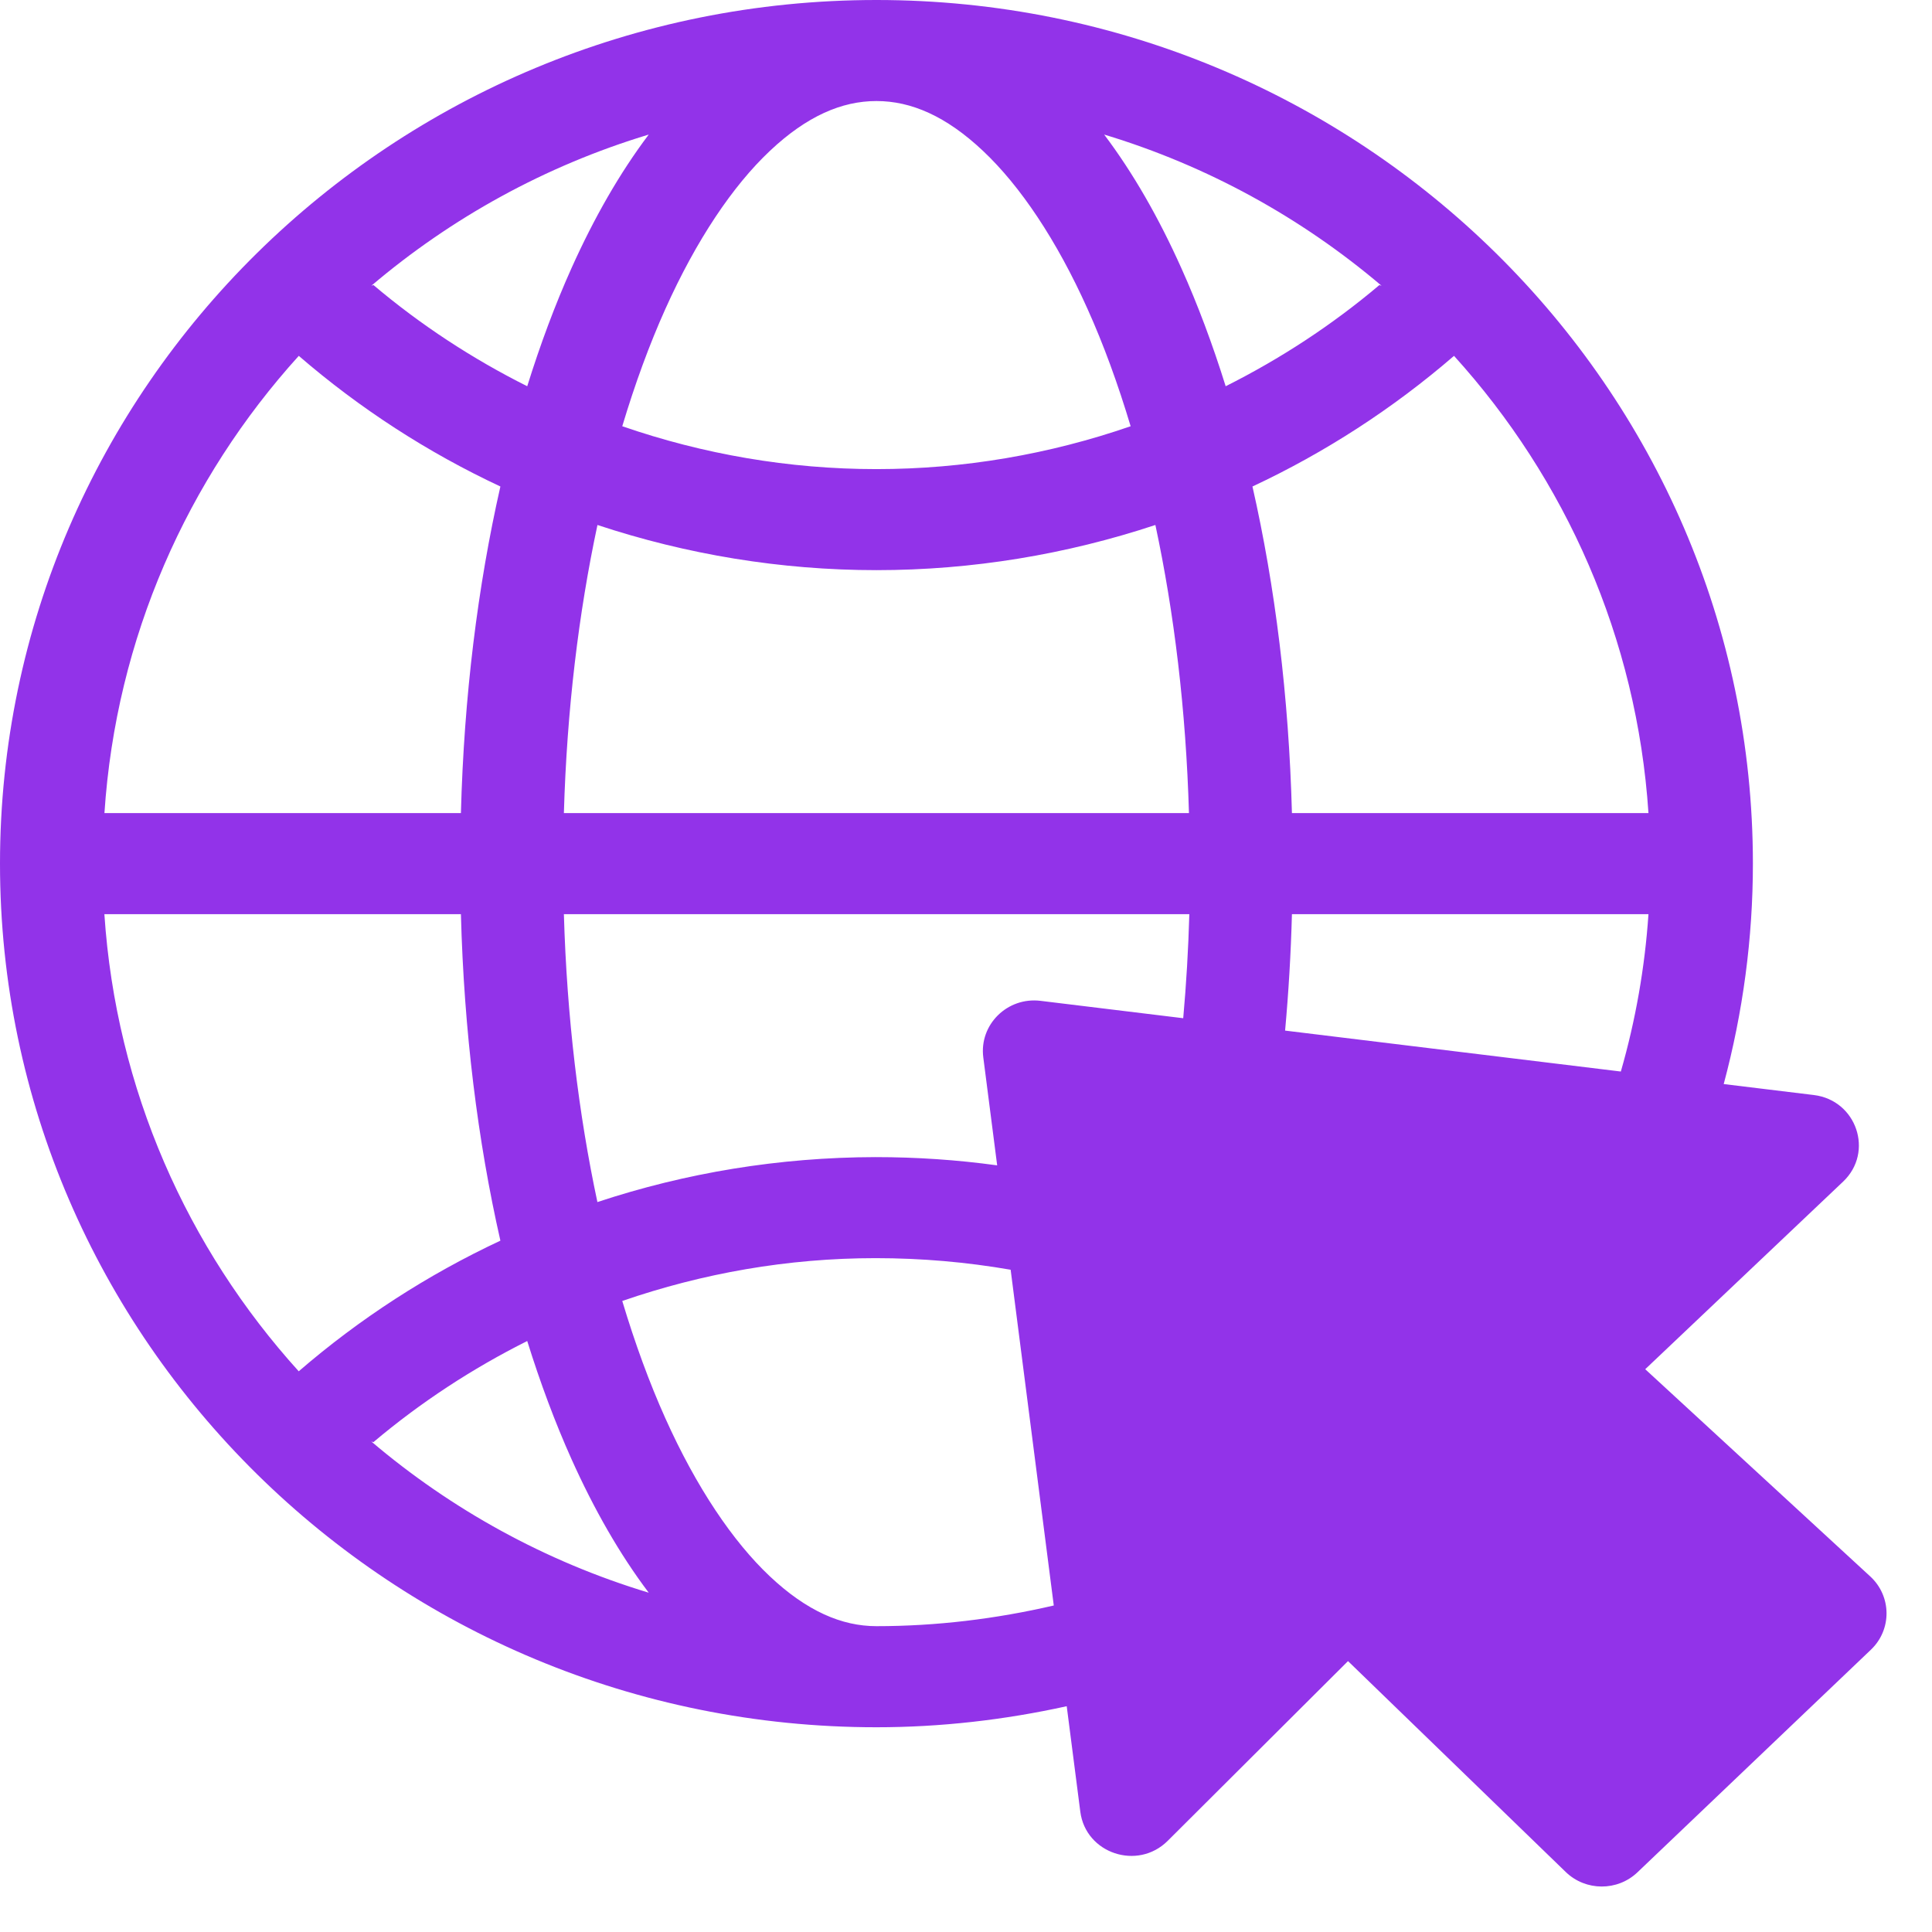
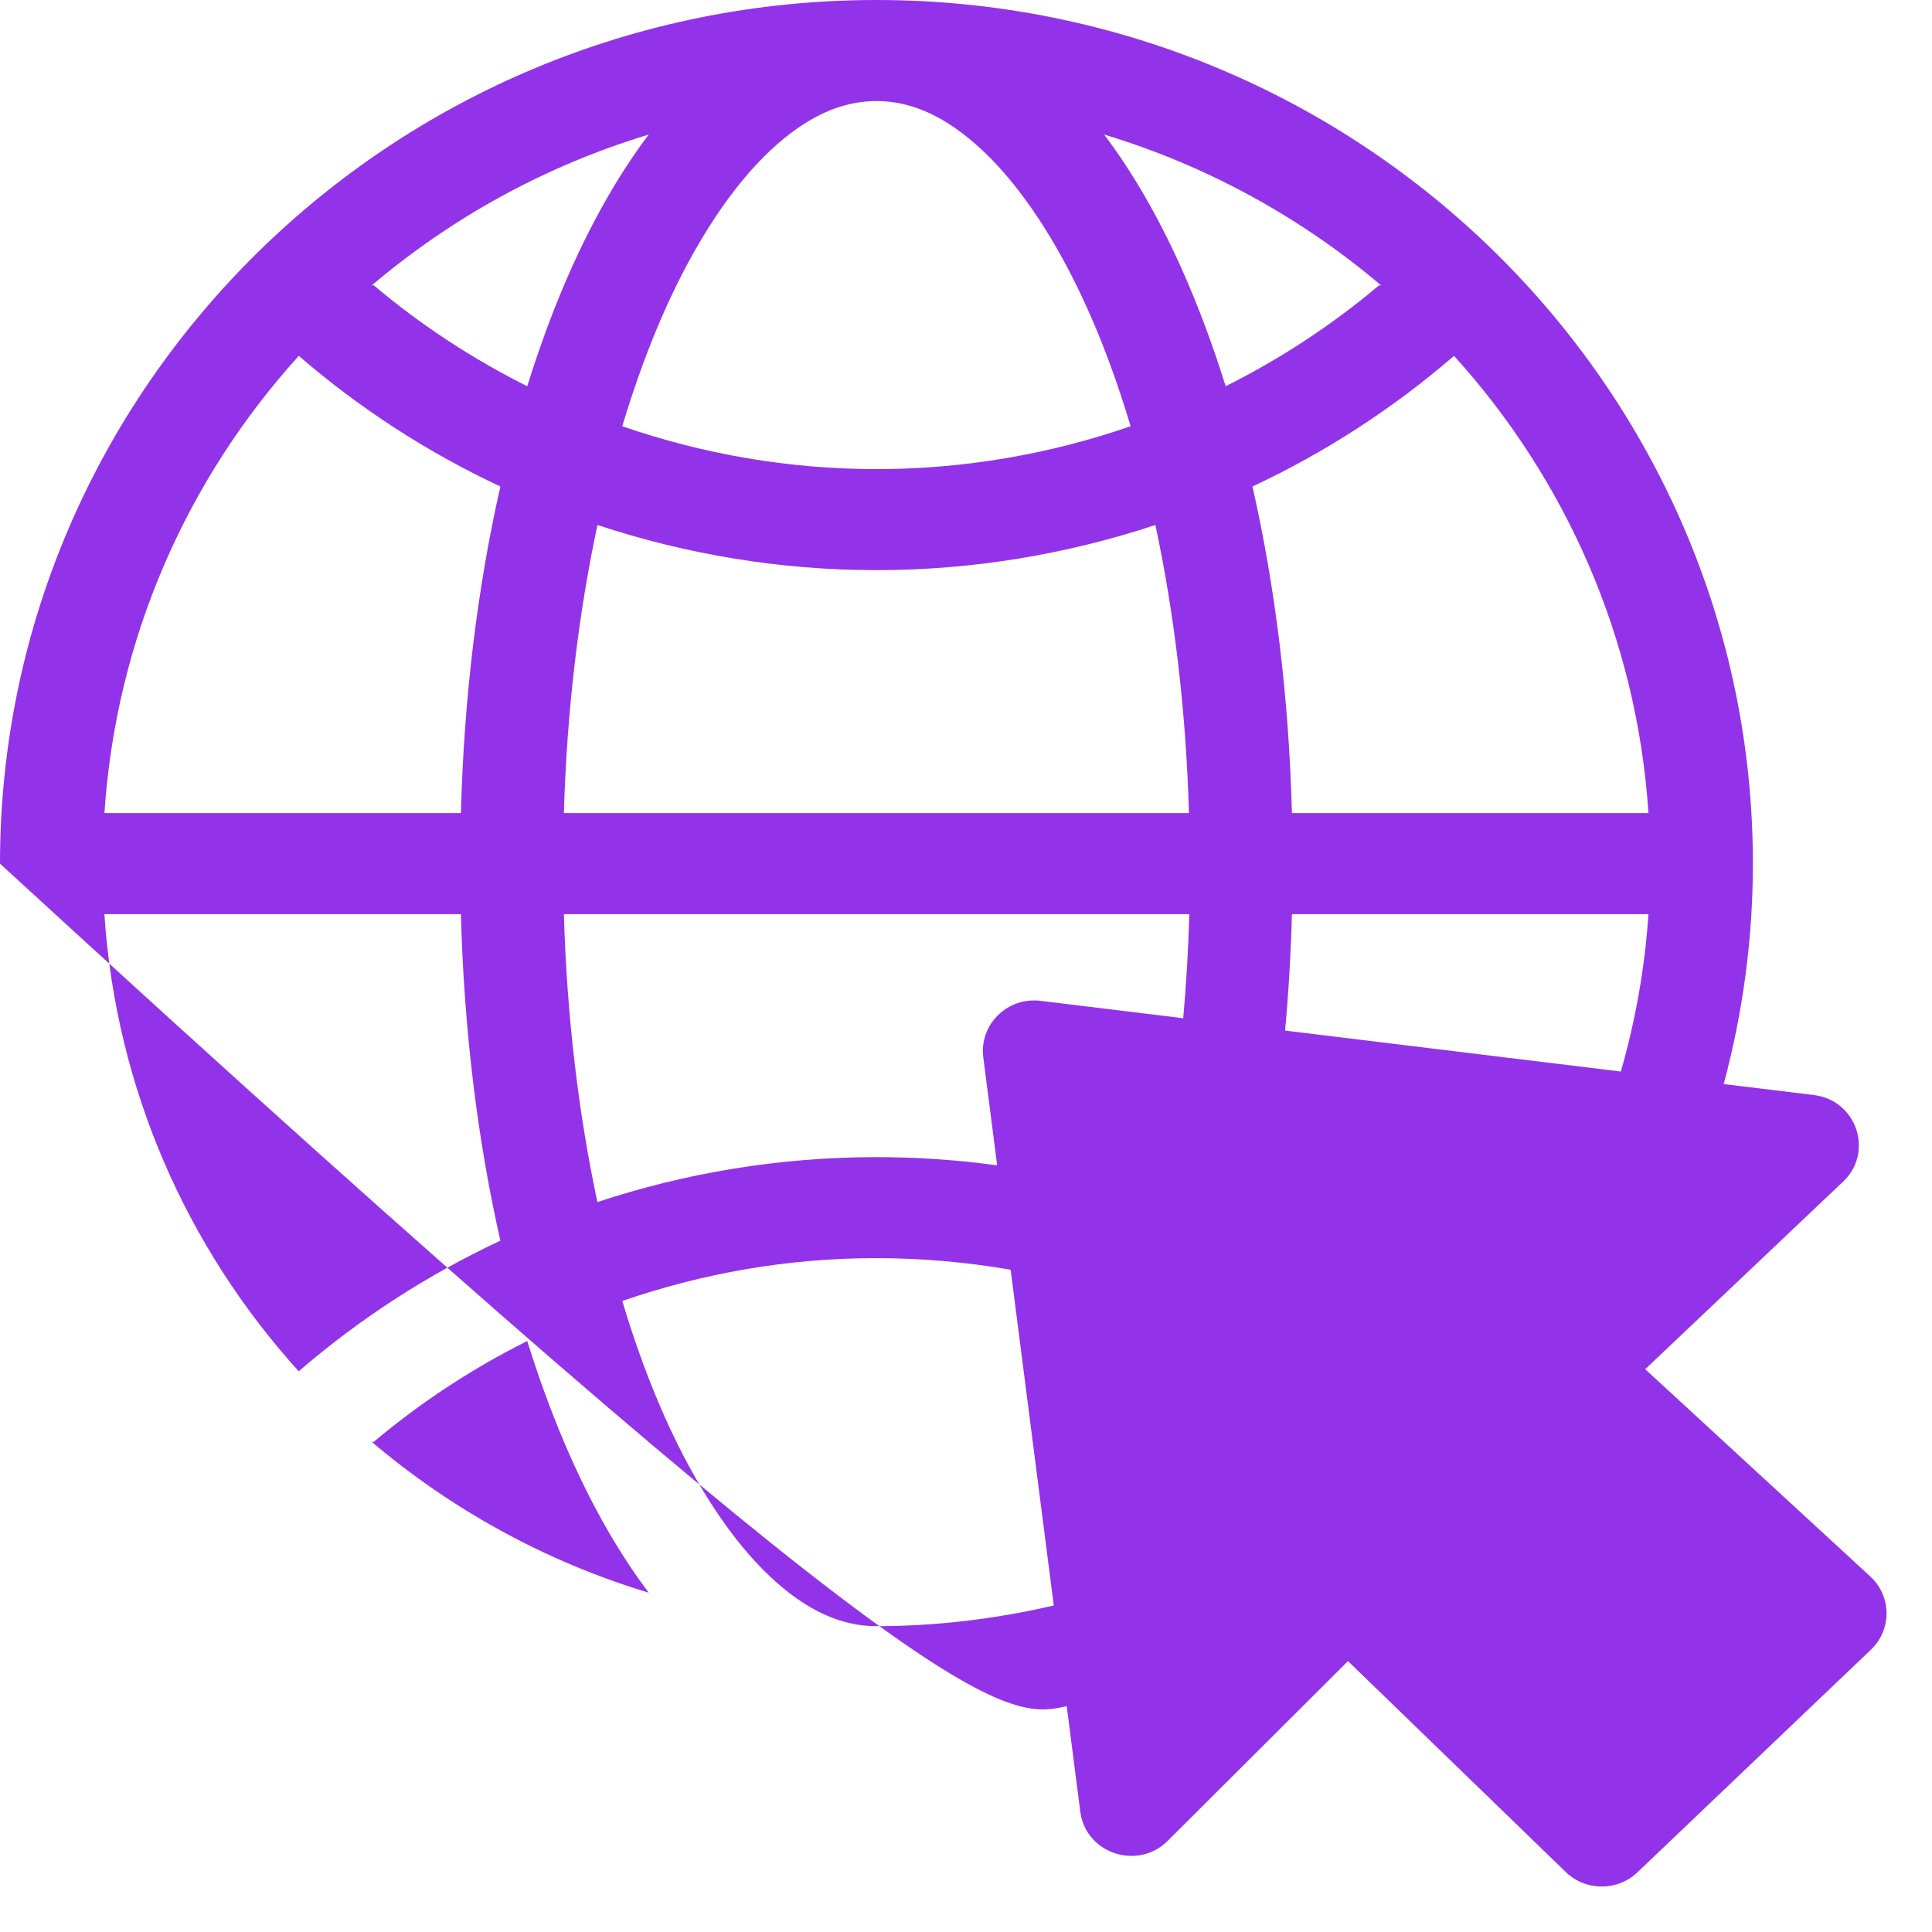
<svg xmlns="http://www.w3.org/2000/svg" width="37" height="37" viewBox="0 0 37 37" fill="none">
-   <path d="M16.785 0C7.526 0 0 7.416 0 16.54C0 25.662 7.526 33.079 16.785 33.079C18.013 33.079 19.234 32.939 20.429 32.676L20.689 34.696C20.792 35.496 21.786 35.828 22.362 35.255L25.816 31.812L29.987 35.852C30.367 36.219 30.976 36.222 31.359 35.857L35.83 31.594C36.234 31.209 36.228 30.569 35.818 30.191L31.508 26.222L35.298 22.629C35.893 22.064 35.557 21.071 34.737 20.971L33.011 20.761C33.38 19.385 33.57 17.967 33.57 16.54C33.57 7.417 26.043 0 16.785 0L16.785 0ZM16.785 1.935C17.45 1.935 18.12 2.224 18.827 2.891C19.534 3.557 20.235 4.594 20.829 5.92C21.134 6.597 21.409 7.35 21.653 8.163C20.103 8.699 18.46 8.984 16.785 8.984C15.11 8.984 13.468 8.699 11.917 8.163C12.161 7.35 12.437 6.597 12.741 5.92C13.336 4.594 14.036 3.557 14.743 2.891C15.45 2.224 16.12 1.935 16.785 1.935H16.785ZM12.424 2.577C11.87 3.311 11.378 4.171 10.944 5.137C10.63 5.836 10.348 6.594 10.097 7.397C9.047 6.871 8.057 6.224 7.152 5.459L7.112 5.472C8.642 4.173 10.443 3.175 12.424 2.577ZM21.146 2.577C23.127 3.175 24.928 4.173 26.459 5.473L26.417 5.459C25.512 6.224 24.522 6.871 23.473 7.397C23.222 6.593 22.939 5.836 22.625 5.137C22.192 4.171 21.7 3.311 21.146 2.577ZM27.846 6.815C29.98 9.171 31.348 12.215 31.57 15.572H24.742C24.683 13.338 24.42 11.227 23.986 9.317C25.375 8.667 26.675 7.826 27.846 6.815ZM5.722 6.815C6.894 7.827 8.194 8.667 9.583 9.317C9.149 11.227 8.886 13.339 8.827 15.572H2C2.222 12.215 3.588 9.171 5.722 6.815ZM22.127 10.054C22.487 11.736 22.713 13.599 22.77 15.572H10.799C10.856 13.599 11.082 11.736 11.442 10.054C13.149 10.619 14.951 10.919 16.785 10.919C18.619 10.919 20.42 10.619 22.127 10.054H22.127ZM1.999 17.507H8.827C8.886 19.74 9.149 21.851 9.583 23.76C8.193 24.411 6.893 25.25 5.721 26.262C3.588 23.906 2.222 20.863 1.999 17.507V17.507ZM11.441 23.021C11.082 21.34 10.856 19.478 10.799 17.507H22.777C22.758 18.177 22.719 18.843 22.66 19.5L19.926 19.167C19.291 19.09 18.751 19.623 18.831 20.249L19.097 22.318C18.331 22.213 17.559 22.16 16.764 22.16C14.924 22.164 13.135 22.46 11.441 23.021H11.441ZM24.742 17.507H31.57C31.501 18.527 31.324 19.537 31.041 20.521L24.611 19.737C24.678 19.001 24.722 18.256 24.742 17.507ZM19.355 24.317L20.181 30.747C19.069 31.005 17.93 31.143 16.785 31.143C16.12 31.143 15.45 30.854 14.743 30.188C14.036 29.522 13.336 28.485 12.741 27.159C12.437 26.482 12.161 25.728 11.917 24.915C13.457 24.384 15.087 24.095 16.767 24.095C17.648 24.095 18.507 24.17 19.355 24.317ZM10.097 25.682C10.348 26.485 10.63 27.242 10.944 27.942C11.378 28.908 11.869 29.767 12.424 30.502C10.443 29.904 8.641 28.906 7.111 27.606L7.151 27.619C8.057 26.855 9.047 26.208 10.097 25.682Z" fill="#9233E9" />
+   <path d="M16.785 0C7.526 0 0 7.416 0 16.54C18.013 33.079 19.234 32.939 20.429 32.676L20.689 34.696C20.792 35.496 21.786 35.828 22.362 35.255L25.816 31.812L29.987 35.852C30.367 36.219 30.976 36.222 31.359 35.857L35.83 31.594C36.234 31.209 36.228 30.569 35.818 30.191L31.508 26.222L35.298 22.629C35.893 22.064 35.557 21.071 34.737 20.971L33.011 20.761C33.38 19.385 33.57 17.967 33.57 16.54C33.57 7.417 26.043 0 16.785 0L16.785 0ZM16.785 1.935C17.45 1.935 18.12 2.224 18.827 2.891C19.534 3.557 20.235 4.594 20.829 5.92C21.134 6.597 21.409 7.35 21.653 8.163C20.103 8.699 18.46 8.984 16.785 8.984C15.11 8.984 13.468 8.699 11.917 8.163C12.161 7.35 12.437 6.597 12.741 5.92C13.336 4.594 14.036 3.557 14.743 2.891C15.45 2.224 16.12 1.935 16.785 1.935H16.785ZM12.424 2.577C11.87 3.311 11.378 4.171 10.944 5.137C10.63 5.836 10.348 6.594 10.097 7.397C9.047 6.871 8.057 6.224 7.152 5.459L7.112 5.472C8.642 4.173 10.443 3.175 12.424 2.577ZM21.146 2.577C23.127 3.175 24.928 4.173 26.459 5.473L26.417 5.459C25.512 6.224 24.522 6.871 23.473 7.397C23.222 6.593 22.939 5.836 22.625 5.137C22.192 4.171 21.7 3.311 21.146 2.577ZM27.846 6.815C29.98 9.171 31.348 12.215 31.57 15.572H24.742C24.683 13.338 24.42 11.227 23.986 9.317C25.375 8.667 26.675 7.826 27.846 6.815ZM5.722 6.815C6.894 7.827 8.194 8.667 9.583 9.317C9.149 11.227 8.886 13.339 8.827 15.572H2C2.222 12.215 3.588 9.171 5.722 6.815ZM22.127 10.054C22.487 11.736 22.713 13.599 22.77 15.572H10.799C10.856 13.599 11.082 11.736 11.442 10.054C13.149 10.619 14.951 10.919 16.785 10.919C18.619 10.919 20.42 10.619 22.127 10.054H22.127ZM1.999 17.507H8.827C8.886 19.74 9.149 21.851 9.583 23.76C8.193 24.411 6.893 25.25 5.721 26.262C3.588 23.906 2.222 20.863 1.999 17.507V17.507ZM11.441 23.021C11.082 21.34 10.856 19.478 10.799 17.507H22.777C22.758 18.177 22.719 18.843 22.66 19.5L19.926 19.167C19.291 19.09 18.751 19.623 18.831 20.249L19.097 22.318C18.331 22.213 17.559 22.16 16.764 22.16C14.924 22.164 13.135 22.46 11.441 23.021H11.441ZM24.742 17.507H31.57C31.501 18.527 31.324 19.537 31.041 20.521L24.611 19.737C24.678 19.001 24.722 18.256 24.742 17.507ZM19.355 24.317L20.181 30.747C19.069 31.005 17.93 31.143 16.785 31.143C16.12 31.143 15.45 30.854 14.743 30.188C14.036 29.522 13.336 28.485 12.741 27.159C12.437 26.482 12.161 25.728 11.917 24.915C13.457 24.384 15.087 24.095 16.767 24.095C17.648 24.095 18.507 24.17 19.355 24.317ZM10.097 25.682C10.348 26.485 10.63 27.242 10.944 27.942C11.378 28.908 11.869 29.767 12.424 30.502C10.443 29.904 8.641 28.906 7.111 27.606L7.151 27.619C8.057 26.855 9.047 26.208 10.097 25.682Z" fill="#9233E9" />
</svg>